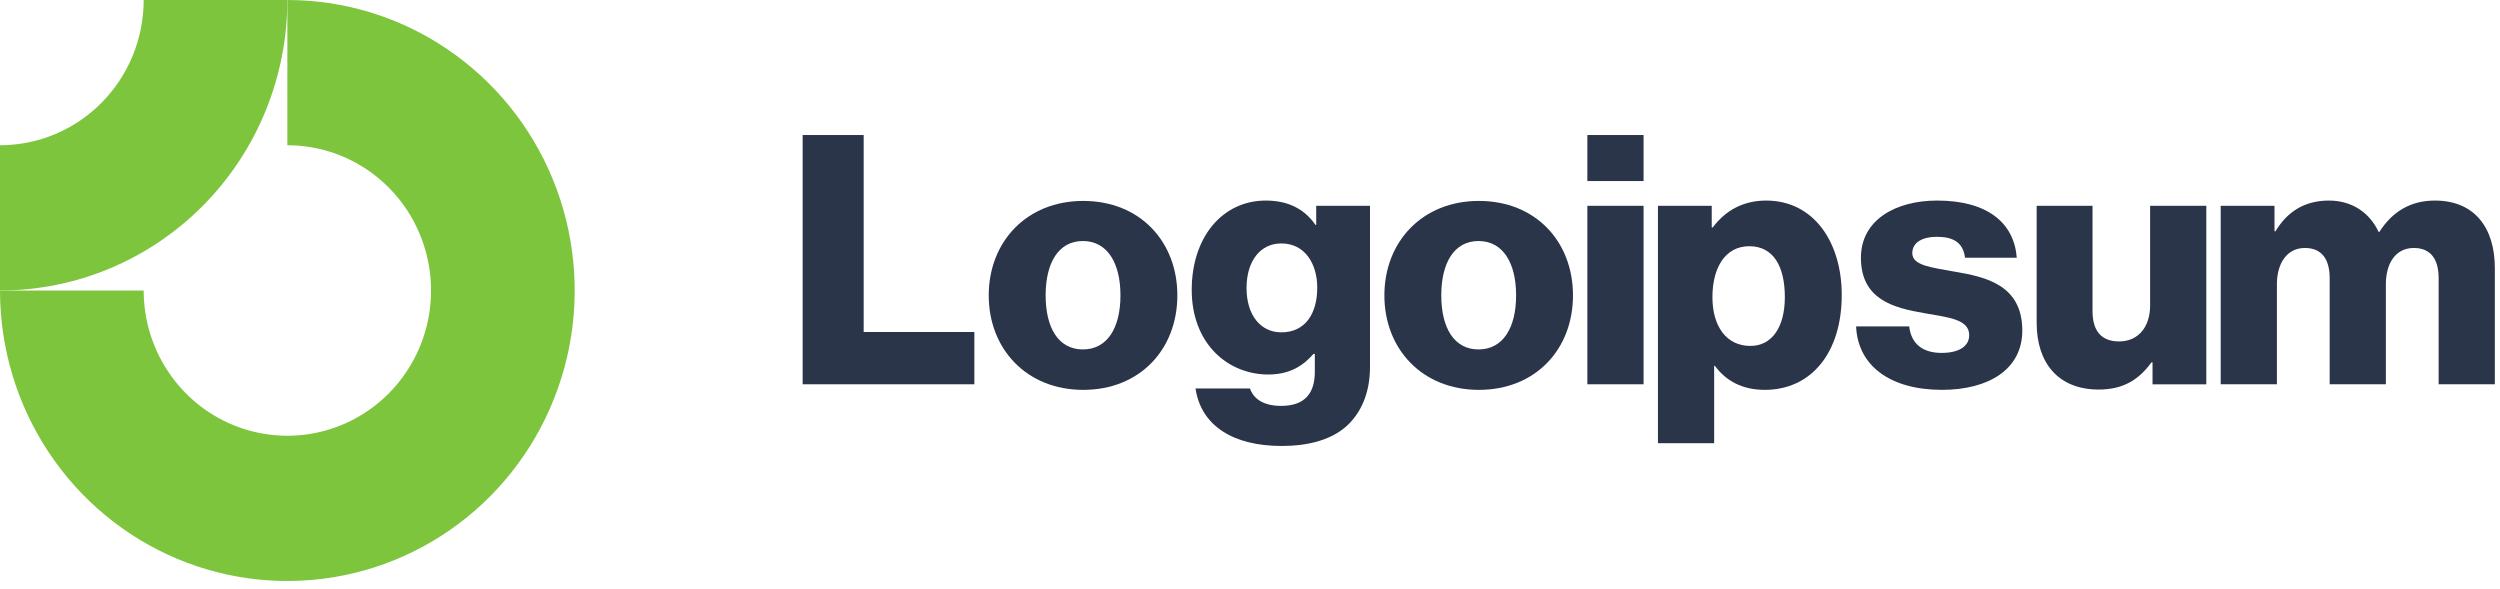
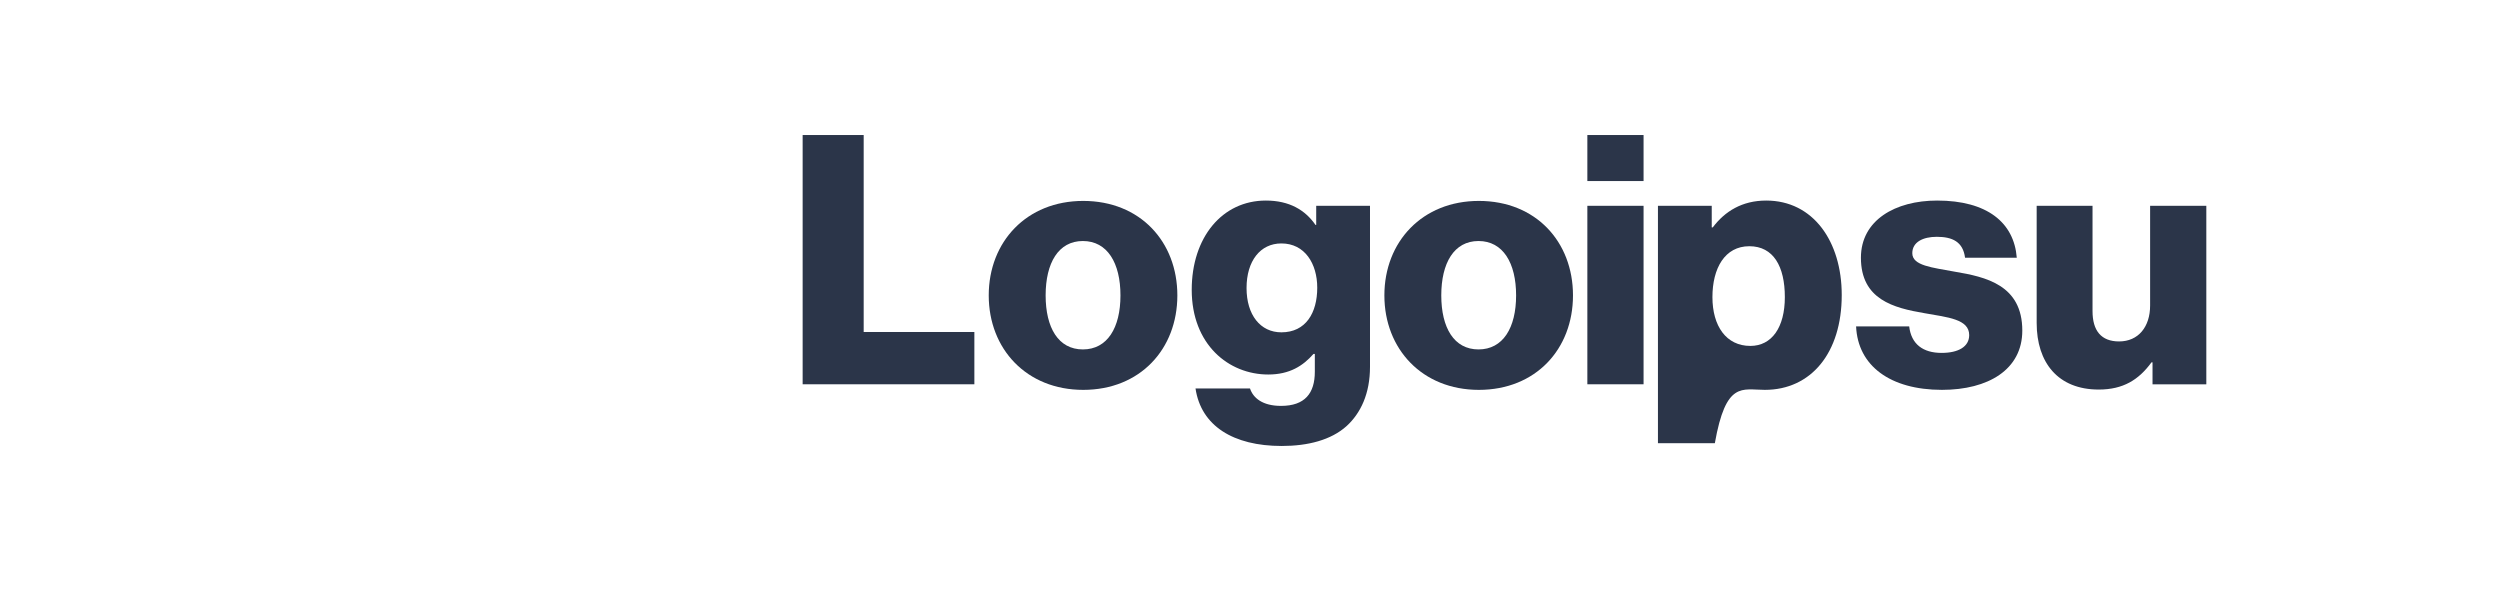
<svg xmlns="http://www.w3.org/2000/svg" width="174" height="41" viewBox="0 0 174 41" fill="none">
-   <path fill-rule="evenodd" clip-rule="evenodd" d="M25.556 11.813C23.911 10.702 21.978 10.109 20 10.109V0C23.956 0 27.822 1.186 31.111 3.408C34.4 5.629 36.964 8.787 38.478 12.481C39.991 16.176 40.387 20.241 39.616 24.163C38.844 28.085 36.939 31.688 34.142 34.516C31.345 37.343 27.781 39.269 23.902 40.049C20.022 40.829 16.001 40.429 12.346 38.899C8.692 37.368 5.568 34.777 3.371 31.452C1.173 28.127 0 24.218 0 20.219H10C10 22.218 10.586 24.173 11.685 25.835C12.784 27.498 14.346 28.794 16.173 29.559C18 30.324 20.011 30.524 21.951 30.134C23.891 29.744 25.672 28.781 27.071 27.367C28.47 25.953 29.422 24.152 29.808 22.191C30.194 20.23 29.996 18.197 29.239 16.35C28.482 14.503 27.2 12.924 25.556 11.813Z" fill="#7EC53E" />
-   <path fill-rule="evenodd" clip-rule="evenodd" d="M10 5.34277e-06C10 1.328 9.741 2.642 9.239 3.869C8.736 5.095 8 6.21 7.071 7.148C6.142 8.087 5.04 8.832 3.827 9.34C2.614 9.848 1.313 10.109 4.3711e-07 10.109L0 20.219C2.626 20.219 5.227 19.696 7.654 18.68C10.08 17.664 12.285 16.174 14.142 14.297C15.999 12.419 17.473 10.191 18.478 7.737C19.483 5.284 20 2.655 20 0L10 5.34277e-06Z" fill="#7EC53E" />
  <path d="M55.864 26.746H67.816V23.107H60.112V9.398H55.864V26.746Z" fill="#2B3549" />
  <path d="M75.368 24.32C73.664 24.32 72.776 22.816 72.776 20.56C72.776 18.303 73.664 16.775 75.368 16.775C77.072 16.775 77.984 18.303 77.984 20.56C77.984 22.816 77.072 24.32 75.368 24.32ZM75.392 27.135C79.352 27.135 81.944 24.296 81.944 20.56C81.944 16.823 79.352 13.984 75.392 13.984C71.456 13.984 68.816 16.823 68.816 20.56C68.816 24.296 71.456 27.135 75.392 27.135Z" fill="#2B3549" />
  <path d="M89.208 31.04C91.032 31.04 92.64 30.627 93.72 29.657C94.704 28.759 95.352 27.401 95.352 25.532V14.323H91.608V15.657H91.56C90.84 14.614 89.736 13.959 88.104 13.959C85.056 13.959 82.944 16.531 82.944 20.17C82.944 23.98 85.512 26.066 88.272 26.066C89.76 26.066 90.696 25.459 91.416 24.635H91.512V25.872C91.512 27.376 90.816 28.25 89.16 28.25C87.864 28.25 87.216 27.692 87 27.037H83.208C83.592 29.633 85.824 31.04 89.208 31.04ZM89.184 23.13C87.72 23.13 86.76 21.917 86.76 20.049C86.76 18.156 87.72 16.943 89.184 16.943C90.816 16.943 91.68 18.351 91.68 20.025C91.68 21.772 90.888 23.13 89.184 23.13Z" fill="#2B3549" />
  <path d="M102.905 24.32C101.201 24.32 100.313 22.816 100.313 20.56C100.313 18.303 101.201 16.775 102.905 16.775C104.609 16.775 105.521 18.303 105.521 20.56C105.521 22.816 104.609 24.32 102.905 24.32ZM102.929 27.135C106.889 27.135 109.48 24.296 109.48 20.56C109.48 16.823 106.889 13.984 102.929 13.984C98.993 13.984 96.353 16.823 96.353 20.56C96.353 24.296 98.993 27.135 102.929 27.135Z" fill="#2B3549" />
  <path d="M110.48 26.746H114.392V14.324H110.48V26.746ZM110.48 12.601H114.392V9.398H110.48V12.601Z" fill="#2B3549" />
-   <path d="M115.393 30.846H119.305V25.459H119.353C120.121 26.503 121.249 27.134 122.833 27.134C126.049 27.134 128.185 24.562 128.185 20.534C128.185 16.798 126.193 13.959 122.929 13.959C121.249 13.959 120.049 14.711 119.209 15.827H119.137V14.323H115.393V30.846ZM121.825 24.076C120.145 24.076 119.185 22.694 119.185 20.68C119.185 18.666 120.049 17.137 121.753 17.137C123.433 17.137 124.225 18.545 124.225 20.68C124.225 22.791 123.313 24.076 121.825 24.076Z" fill="#2B3549" />
+   <path d="M115.393 30.846H119.305H119.353C120.121 26.503 121.249 27.134 122.833 27.134C126.049 27.134 128.185 24.562 128.185 20.534C128.185 16.798 126.193 13.959 122.929 13.959C121.249 13.959 120.049 14.711 119.209 15.827H119.137V14.323H115.393V30.846ZM121.825 24.076C120.145 24.076 119.185 22.694 119.185 20.68C119.185 18.666 120.049 17.137 121.753 17.137C123.433 17.137 124.225 18.545 124.225 20.68C124.225 22.791 123.313 24.076 121.825 24.076Z" fill="#2B3549" />
  <path d="M135.16 27.134C138.376 27.134 140.752 25.726 140.752 23.009C140.752 19.831 138.208 19.273 136.048 18.909C134.488 18.617 133.096 18.496 133.096 17.623C133.096 16.846 133.84 16.482 134.8 16.482C135.88 16.482 136.624 16.822 136.768 17.938H140.368C140.176 15.488 138.304 13.959 134.824 13.959C131.92 13.959 129.52 15.318 129.52 17.938C129.52 20.85 131.8 21.432 133.936 21.796C135.568 22.087 137.056 22.208 137.056 23.324C137.056 24.125 136.312 24.562 135.136 24.562C133.84 24.562 133.024 23.955 132.88 22.718H129.184C129.304 25.459 131.56 27.134 135.16 27.134Z" fill="#2B3549" />
  <path d="M146.072 27.113C147.776 27.113 148.856 26.433 149.744 25.22H149.816V26.749H153.56V14.326H149.648V21.265C149.648 22.745 148.832 23.764 147.488 23.764C146.24 23.764 145.64 23.012 145.64 21.654V14.326H141.752V22.478C141.752 25.244 143.24 27.113 146.072 27.113Z" fill="#2B3549" />
-   <path d="M154.561 26.745H158.473V19.782C158.473 18.302 159.193 17.259 160.417 17.259C161.593 17.259 162.145 18.035 162.145 19.37V26.745H166.057V19.782C166.057 18.302 166.753 17.259 168.001 17.259C169.177 17.259 169.729 18.035 169.729 19.37V26.745H173.641V18.666C173.641 15.876 172.249 13.959 169.465 13.959C167.881 13.959 166.561 14.638 165.601 16.143H165.553C164.929 14.808 163.705 13.959 162.097 13.959C160.321 13.959 159.145 14.808 158.377 16.094H158.305V14.323H154.561V26.745Z" fill="#2B3549" />
</svg>